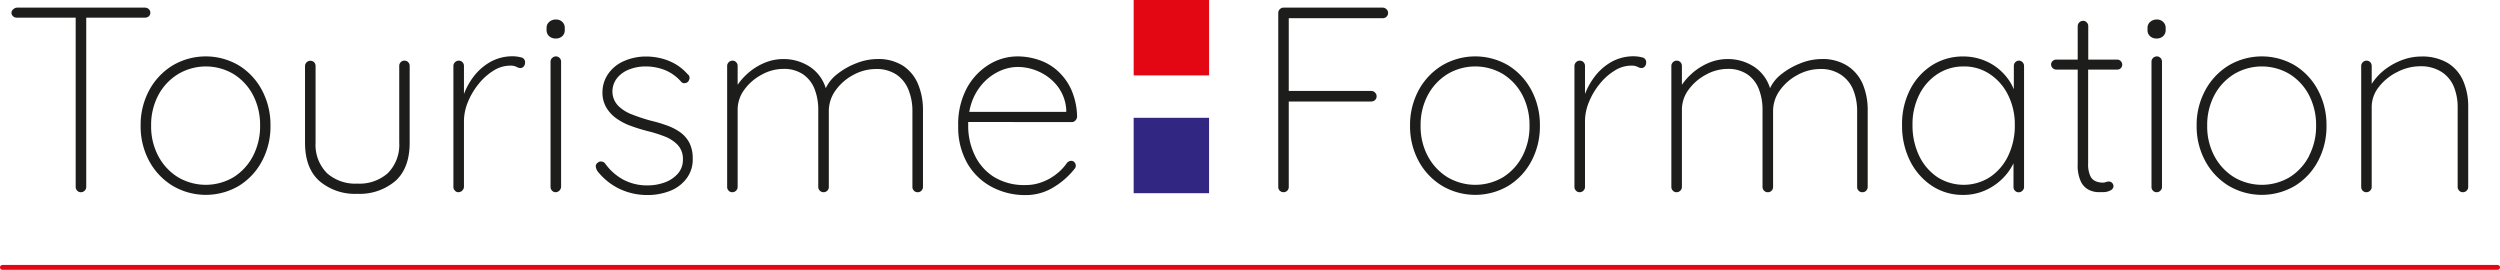
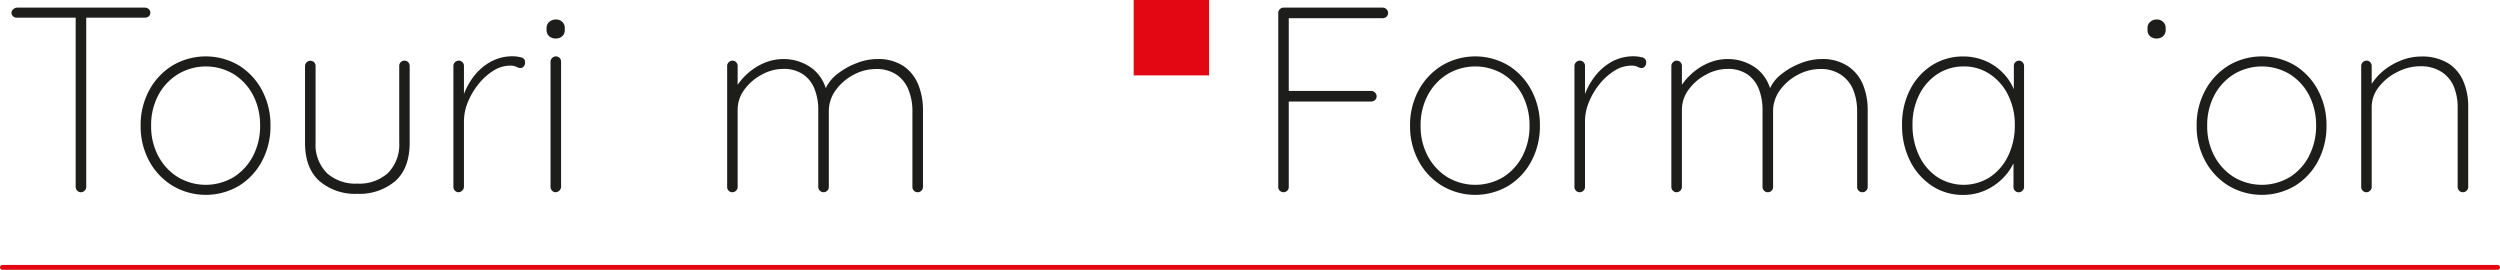
<svg xmlns="http://www.w3.org/2000/svg" viewBox="0 0 435.71 47.02">
  <title>Logo_Fichier 1</title>
  <g id="Calque_2" data-name="Calque 2">
    <g id="Calque_1-2" data-name="Calque 1">
      <path d="M25.28,3.08a1,1,0,0,0,.64-.23.77.77,0,0,0,.28-.64.79.79,0,0,0-.28-.62.92.92,0,0,0-.64-.26H3a.94.94,0,0,0-.65.26A.81.81,0,0,0,2,2.21a.83.83,0,0,0,.27.62A.93.93,0,0,0,3,3.08H13.19v29.5a.9.9,0,0,0,.26.64.84.84,0,0,0,.66.28.88.88,0,0,0,.65-.28.87.87,0,0,0,.27-.64V3.08Z" style="fill:#1d1d1b" />
      <path d="M41.66,11.42a11.37,11.37,0,0,0-11.6,0A11.43,11.43,0,0,0,26,15.74a12.72,12.72,0,0,0-1.49,6.18A12.68,12.68,0,0,0,26,28.06a11.33,11.33,0,0,0,4.07,4.31,11.37,11.37,0,0,0,11.6,0,11.21,11.21,0,0,0,4-4.31,12.78,12.78,0,0,0,1.47-6.14,12.83,12.83,0,0,0-1.47-6.18A11.3,11.3,0,0,0,41.66,11.42ZM44.1,27.18a9.55,9.55,0,0,1-3.36,3.68,9.5,9.5,0,0,1-9.76,0,9.57,9.57,0,0,1-3.4-3.68,10.93,10.93,0,0,1-1.24-5.26,11.07,11.07,0,0,1,1.24-5.31A9.54,9.54,0,0,1,31,12.94a9.44,9.44,0,0,1,9.76,0,9.52,9.52,0,0,1,3.36,3.67,11.29,11.29,0,0,1,1.21,5.31A11.15,11.15,0,0,1,44.1,27.18Z" style="fill:#1d1d1b" />
      <path d="M70.5,10.57a.85.85,0,0,0-.67.28.89.89,0,0,0-.25.64V24.86a7,7,0,0,1-2,5.33A7.46,7.46,0,0,1,62.27,32,7.41,7.41,0,0,1,57,30.19a7,7,0,0,1-2-5.33V11.49a.93.93,0,0,0-.25-.64.94.94,0,0,0-1.59.64V24.86q0,4.45,2.51,6.69a9.54,9.54,0,0,0,6.59,2.23,9.64,9.64,0,0,0,6.64-2.23q2.5-2.24,2.5-6.69V11.49a.89.89,0,0,0-.25-.64A.84.84,0,0,0,70.5,10.57Z" style="fill:#1d1d1b" />
      <path d="M90.81,10a5.85,5.85,0,0,0-1.38-.19,7.86,7.86,0,0,0-4,1,9.62,9.62,0,0,0-2.92,2.58,11.89,11.89,0,0,0-1.65,3V11.49a.89.89,0,0,0-.25-.64.85.85,0,0,0-.67-.28.86.86,0,0,0-.64.28.84.84,0,0,0-.28.64V32.58a.9.9,0,0,0,.26.64.81.81,0,0,0,.66.28,1,1,0,0,0,.92-.92V21.09a8.81,8.81,0,0,1,.69-3.31,12.33,12.33,0,0,1,1.86-3.14A10.08,10.08,0,0,1,86,12.32a5.41,5.41,0,0,1,2.89-.88,2.44,2.44,0,0,1,1.13.21,1.46,1.46,0,0,0,.66.21.75.75,0,0,0,.6-.28,1,1,0,0,0,.23-.69A.83.83,0,0,0,90.81,10Z" style="fill:#1d1d1b" />
      <path d="M96.92,3.4a1.72,1.72,0,0,0-1.2.42,1.36,1.36,0,0,0-.46,1.05v.37A1.41,1.41,0,0,0,95.7,6.3a1.65,1.65,0,0,0,1.17.41A1.6,1.6,0,0,0,98,6.3a1.4,1.4,0,0,0,.43-1.06V4.87A1.37,1.37,0,0,0,98,3.82,1.49,1.49,0,0,0,96.92,3.4Z" style="fill:#1d1d1b" />
      <path d="M96.87,9.83a.9.9,0,0,0-.64.28.86.86,0,0,0-.28.64V32.58a.9.9,0,0,0,.26.64.81.81,0,0,0,.66.28,1,1,0,0,0,.92-.92V10.75a.91.91,0,0,0-.25-.64A.88.88,0,0,0,96.87,9.83Z" style="fill:#1d1d1b" />
-       <path d="M118.63,23.11a9.44,9.44,0,0,0-2.3-1.21,24.3,24.3,0,0,0-2.83-.85,30.29,30.29,0,0,1-3.37-1.11,6.72,6.72,0,0,1-2.39-1.51,3.58,3.58,0,0,1-1-2.35,3.77,3.77,0,0,1,.83-2.5,5,5,0,0,1,2.13-1.49,7.77,7.77,0,0,1,2.83-.51,9.11,9.11,0,0,1,3.38.64,7.57,7.57,0,0,1,2.78,2,.7.7,0,0,0,.55.28,1,1,0,0,0,.6-.19,1.11,1.11,0,0,0,.34-.71.76.76,0,0,0-.34-.67,8.64,8.64,0,0,0-2.3-1.86,9.82,9.82,0,0,0-2.48-.94,11.13,11.13,0,0,0-2.35-.28,9.49,9.49,0,0,0-4,.81A6.46,6.46,0,0,0,106,12.87a5.62,5.62,0,0,0-1,3.21,5.09,5.09,0,0,0,.65,2.62,6.19,6.19,0,0,0,1.74,1.91,10.25,10.25,0,0,0,2.55,1.33,29.61,29.61,0,0,0,3.06.94,23.23,23.23,0,0,1,2.89.92,6.21,6.21,0,0,1,2.26,1.5,3.54,3.54,0,0,1,.87,2.5,3.59,3.59,0,0,1-.9,2.48,5.49,5.49,0,0,1-2.29,1.52,8.51,8.51,0,0,1-2.92.51,8.78,8.78,0,0,1-4.39-1.06,9.44,9.44,0,0,1-3.06-2.76.9.9,0,0,0-.66-.34.76.76,0,0,0-.62.2.77.77,0,0,0-.35.58,1.75,1.75,0,0,0,.3.89,10.75,10.75,0,0,0,4,3.17,11.23,11.23,0,0,0,4.59,1,10.61,10.61,0,0,0,4.16-.76A6.53,6.53,0,0,0,119.73,31a5.43,5.43,0,0,0,1-3.33,6,6,0,0,0-.57-2.76A5.33,5.33,0,0,0,118.63,23.11Z" style="fill:#1d1d1b" />
      <path d="M157.43,11.49a8,8,0,0,0-4.54-1.2,10,10,0,0,0-3.61.72,12.59,12.59,0,0,0-3.36,1.9,6.64,6.64,0,0,0-2,2.46,6.89,6.89,0,0,0-2.68-3.67,8.35,8.35,0,0,0-4.71-1.41,8.59,8.59,0,0,0-3.47.74,10.52,10.52,0,0,0-3,2,10.3,10.3,0,0,0-1.5,1.75V11.49a.89.89,0,0,0-.25-.64.85.85,0,0,0-.67-.28.94.94,0,0,0-.91.92V32.58a.89.89,0,0,0,.25.64.84.84,0,0,0,.66.28.88.88,0,0,0,.65-.28.87.87,0,0,0,.27-.64V19.16a5.85,5.85,0,0,1,1.2-3.58,8.82,8.82,0,0,1,3-2.57,7.81,7.81,0,0,1,3.74-1,5.87,5.87,0,0,1,3.54,1,5.52,5.52,0,0,1,1.95,2.57,9.75,9.75,0,0,1,.62,3.58V32.58a.9.9,0,0,0,.26.64.93.93,0,0,0,1.33,0,.89.89,0,0,0,.25-.64V19.39a6.17,6.17,0,0,1,1.22-3.7,9,9,0,0,1,3.1-2.66,8.21,8.21,0,0,1,3.86-1,6.18,6.18,0,0,1,3.65,1,5.77,5.77,0,0,1,2.07,2.66,9.82,9.82,0,0,1,.67,3.7V32.58a.89.89,0,0,0,.25.64.85.85,0,0,0,.67.28.83.83,0,0,0,.66-.28.9.9,0,0,0,.26-.64V19.21a11.61,11.61,0,0,0-.85-4.53A7.12,7.12,0,0,0,157.43,11.49Z" style="fill:#1d1d1b" />
-       <path d="M186.8,21.28a.84.84,0,0,0,.64-.3,1,1,0,0,0,.28-.67,12.19,12.19,0,0,0-1-4.66,9.86,9.86,0,0,0-2.35-3.26,9.09,9.09,0,0,0-3.28-1.93,11.56,11.56,0,0,0-3.77-.63,9.52,9.52,0,0,0-5,1.45,10.87,10.87,0,0,0-3.86,4.16A13.4,13.4,0,0,0,167,22a12.66,12.66,0,0,0,1.51,6.32,10.67,10.67,0,0,0,4.16,4.16A12.31,12.31,0,0,0,178.71,34a9.2,9.2,0,0,0,4.94-1.38,13.49,13.49,0,0,0,3.65-3.22.8.8,0,0,0,.19-.55.85.85,0,0,0-.23-.57.73.73,0,0,0-.56-.25,1,1,0,0,0-.78.41,8.52,8.52,0,0,1-1.79,1.88,9,9,0,0,1-2.48,1.4,8,8,0,0,1-2.94.53,10,10,0,0,1-5.49-1.42A9.05,9.05,0,0,1,169.86,27a11.74,11.74,0,0,1-1.12-5.15c0-.2,0-.39,0-.59Zm-15.17-7.1a8.92,8.92,0,0,1,2.81-1.89,7.68,7.68,0,0,1,2.89-.62,9,9,0,0,1,3.81.85A8.58,8.58,0,0,1,184.29,15a7.47,7.47,0,0,1,1.54,4.09v.41h-16.9a10.06,10.06,0,0,1,.61-2.16A9.66,9.66,0,0,1,171.63,14.18Z" style="fill:#1d1d1b" />
      <path d="M241,1.33H223.69a.9.9,0,0,0-.64.28.89.89,0,0,0-.27.64V32.58a.89.89,0,0,0,.25.64.93.93,0,0,0,1.33,0,.89.89,0,0,0,.25-.64V17.69H239a.91.91,0,0,0,.64-.25.85.85,0,0,0,.28-.67.86.86,0,0,0-.28-.64.9.9,0,0,0-.64-.28H224.61V3.17H241a.91.91,0,0,0,.64-.25.85.85,0,0,0,.28-.67.86.86,0,0,0-.28-.64A.9.9,0,0,0,241,1.33Z" style="fill:#1d1d1b" />
      <path d="M262.91,11.42a11.37,11.37,0,0,0-11.6,0,11.43,11.43,0,0,0-4.07,4.32,12.72,12.72,0,0,0-1.49,6.18,12.68,12.68,0,0,0,1.49,6.14,11.33,11.33,0,0,0,4.07,4.31,11.37,11.37,0,0,0,11.6,0,11.21,11.21,0,0,0,4-4.31,12.78,12.78,0,0,0,1.47-6.14,12.83,12.83,0,0,0-1.47-6.18A11.3,11.3,0,0,0,262.91,11.42Zm2.44,15.76A9.52,9.52,0,0,1,262,30.86a9.51,9.51,0,0,1-9.77,0,9.65,9.65,0,0,1-3.4-3.68,10.93,10.93,0,0,1-1.24-5.26,11.07,11.07,0,0,1,1.24-5.31,9.62,9.62,0,0,1,3.4-3.67,9.45,9.45,0,0,1,9.77,0,9.5,9.5,0,0,1,3.35,3.67,11.3,11.3,0,0,1,1.22,5.31A11.15,11.15,0,0,1,265.35,27.18Z" style="fill:#1d1d1b" />
      <path d="M286.19,10a5.85,5.85,0,0,0-1.38-.19,7.86,7.86,0,0,0-4,1,9.59,9.59,0,0,0-2.91,2.58,11.93,11.93,0,0,0-1.66,3V11.49a.89.89,0,0,0-.25-.64.85.85,0,0,0-.67-.28.86.86,0,0,0-.64.28.88.88,0,0,0-.28.64V32.58a.9.9,0,0,0,.26.64.84.84,0,0,0,.66.28.88.88,0,0,0,.65-.28.87.87,0,0,0,.27-.64V21.09a8.81,8.81,0,0,1,.69-3.31,12.33,12.33,0,0,1,1.86-3.14,10.08,10.08,0,0,1,2.6-2.32,5.41,5.41,0,0,1,2.89-.88,2.44,2.44,0,0,1,1.13.21,1.46,1.46,0,0,0,.67.21.74.74,0,0,0,.59-.28,1,1,0,0,0,.23-.69A.83.83,0,0,0,286.19,10Z" style="fill:#1d1d1b" />
      <path d="M322,11.49a8,8,0,0,0-4.54-1.2,10,10,0,0,0-3.61.72,12.59,12.59,0,0,0-3.36,1.9,6.64,6.64,0,0,0-2,2.46,6.89,6.89,0,0,0-2.68-3.67,8.35,8.35,0,0,0-4.71-1.41,8.59,8.59,0,0,0-3.47.74,10.52,10.52,0,0,0-3,2,10.3,10.3,0,0,0-1.5,1.75V11.49a.89.89,0,0,0-.25-.64.85.85,0,0,0-.67-.28.86.86,0,0,0-.64.28.88.88,0,0,0-.28.64V32.58a.9.9,0,0,0,.26.64.83.83,0,0,0,.66.28.88.88,0,0,0,.65-.28.87.87,0,0,0,.27-.64V19.16a5.85,5.85,0,0,1,1.2-3.58,8.82,8.82,0,0,1,3-2.57,7.81,7.81,0,0,1,3.74-1,5.87,5.87,0,0,1,3.54,1,5.52,5.52,0,0,1,1.95,2.57,9.75,9.75,0,0,1,.62,3.58V32.58a.9.9,0,0,0,.26.64.83.83,0,0,0,.66.28.85.85,0,0,0,.67-.28.89.89,0,0,0,.25-.64V19.39a6.17,6.17,0,0,1,1.22-3.7,8.88,8.88,0,0,1,3.1-2.66,8.21,8.21,0,0,1,3.86-1,6.18,6.18,0,0,1,3.65,1A5.77,5.77,0,0,1,323,15.69a9.82,9.82,0,0,1,.67,3.7V32.58a.89.89,0,0,0,.25.64.85.85,0,0,0,.67.28.83.83,0,0,0,.66-.28.9.9,0,0,0,.26-.64V19.21a11.61,11.61,0,0,0-.85-4.53A7.12,7.12,0,0,0,322,11.49Z" style="fill:#1d1d1b" />
      <path d="M351.9,10.57a.85.85,0,0,0-.67.28.89.89,0,0,0-.25.64v4.07a9.09,9.09,0,0,0-2.05-3,9.23,9.23,0,0,0-3.05-2,9.7,9.7,0,0,0-3.72-.72,10,10,0,0,0-5.45,1.54,10.84,10.84,0,0,0-3.81,4.23,13.09,13.09,0,0,0-1.4,6.18A13.69,13.69,0,0,0,332.87,28a11.18,11.18,0,0,0,3.79,4.36,9.71,9.71,0,0,0,5.5,1.61,9.26,9.26,0,0,0,3.76-.76,10,10,0,0,0,3-2,9.71,9.71,0,0,0,2-2.75v4.13a.89.89,0,0,0,.25.64.85.85,0,0,0,.67.28.86.86,0,0,0,.64-.28.84.84,0,0,0,.28-.64V11.49a.9.9,0,0,0-.26-.64A.83.83,0,0,0,351.9,10.57ZM350,27.14a9.24,9.24,0,0,1-3.17,3.72,8.5,8.5,0,0,1-9.19,0,9.32,9.32,0,0,1-3.17-3.72,12.22,12.22,0,0,1-1.15-5.36,11.35,11.35,0,0,1,1.18-5.28,9.11,9.11,0,0,1,3.19-3.61,8.21,8.21,0,0,1,4.55-1.31,8,8,0,0,1,4.59,1.36A9.22,9.22,0,0,1,350,16.61a11.45,11.45,0,0,1,1.15,5.17A12.09,12.09,0,0,1,350,27.14Z" style="fill:#1d1d1b" />
-       <path d="M369,10.39h-5.05V4.55a.92.92,0,0,0-.26-.64.84.84,0,0,0-.66-.28.94.94,0,0,0-.92.92v5.84h-3.77a.88.88,0,0,0-.6.25.81.81,0,0,0-.27.62.93.93,0,0,0,.87.87h3.77V28.58a6.66,6.66,0,0,0,.55,3.06A3.13,3.13,0,0,0,364,33.06a3.83,3.83,0,0,0,1.51.42l1,0a2.62,2.62,0,0,0,1.31-.3.86.86,0,0,0,.53-.71.87.87,0,0,0-.23-.58.75.75,0,0,0-.55-.25,1.57,1.57,0,0,0-.56.09,1.29,1.29,0,0,1-.55.1,3.41,3.41,0,0,1-1.14-.21,1.82,1.82,0,0,1-1-.92,4.83,4.83,0,0,1-.39-2.23V12.13H369a.85.85,0,0,0,.87-.87.88.88,0,0,0-.25-.6A.81.81,0,0,0,369,10.39Z" style="fill:#1d1d1b" />
      <path d="M375.93,3.4a1.68,1.68,0,0,0-1.19.42,1.32,1.32,0,0,0-.46,1.05v.37a1.4,1.4,0,0,0,.43,1.06,1.65,1.65,0,0,0,1.17.41A1.6,1.6,0,0,0,377,6.3a1.41,1.41,0,0,0,.44-1.06V4.87A1.37,1.37,0,0,0,377,3.82,1.49,1.49,0,0,0,375.93,3.4Z" style="fill:#1d1d1b" />
-       <path d="M375.88,9.83a.91.91,0,0,0-.64.28.89.89,0,0,0-.27.64V32.58a.89.89,0,0,0,.25.64.84.84,0,0,0,.66.28.88.88,0,0,0,.65-.28.87.87,0,0,0,.27-.64V10.75a.91.91,0,0,0-.25-.64A.88.88,0,0,0,375.88,9.83Z" style="fill:#1d1d1b" />
      <path d="M400,11.42a11.37,11.37,0,0,0-11.6,0,11.4,11.4,0,0,0-4.06,4.32,12.62,12.62,0,0,0-1.5,6.18,12.57,12.57,0,0,0,1.5,6.14,11.3,11.3,0,0,0,4.06,4.31,11.37,11.37,0,0,0,11.6,0,11.16,11.16,0,0,0,4-4.31,12.78,12.78,0,0,0,1.47-6.14A12.83,12.83,0,0,0,404,15.74,11.25,11.25,0,0,0,400,11.42Zm2.44,15.76a9.52,9.52,0,0,1-3.35,3.68,9.51,9.51,0,0,1-9.77,0,9.65,9.65,0,0,1-3.4-3.68,10.93,10.93,0,0,1-1.24-5.26,11.07,11.07,0,0,1,1.24-5.31,9.62,9.62,0,0,1,3.4-3.67,9.45,9.45,0,0,1,9.77,0,9.5,9.5,0,0,1,3.35,3.67,11.3,11.3,0,0,1,1.22,5.31A11.15,11.15,0,0,1,402.42,27.18Z" style="fill:#1d1d1b" />
      <path d="M429.3,14.11A6.82,6.82,0,0,0,426.64,11a8.74,8.74,0,0,0-4.71-1.15,9.55,9.55,0,0,0-3.43.67,11.57,11.57,0,0,0-3.15,1.84,10,10,0,0,0-2,2.26V11.49a.89.89,0,0,0-.25-.64.85.85,0,0,0-.67-.28.94.94,0,0,0-.91.92V32.58a.89.89,0,0,0,.25.64.84.84,0,0,0,.66.28.88.88,0,0,0,.65-.28.87.87,0,0,0,.27-.64V18.7a5.62,5.62,0,0,1,1.27-3.58,9.18,9.18,0,0,1,3.19-2.57,8.66,8.66,0,0,1,3.95-1,6.64,6.64,0,0,1,3.79,1,5.61,5.61,0,0,1,2.12,2.57,9.36,9.36,0,0,1,.66,3.58V32.58a.9.9,0,0,0,.26.64.83.83,0,0,0,.66.28.88.88,0,0,0,.65-.28.87.87,0,0,0,.27-.64V18.52A11,11,0,0,0,429.3,14.11Z" style="fill:#1d1d1b" />
      <line x1="0.42" y1="46.6" x2="435.29" y2="46.6" style="fill:none;stroke:#e30613;stroke-linecap:round;stroke-miterlimit:10;stroke-width:0.841px" />
      <rect x="197.58" width="13.14" height="13.14" style="fill:#e30613" />
-       <rect x="197.58" y="20.53" width="13.14" height="13.14" style="fill:#312783" />
    </g>
  </g>
</svg>